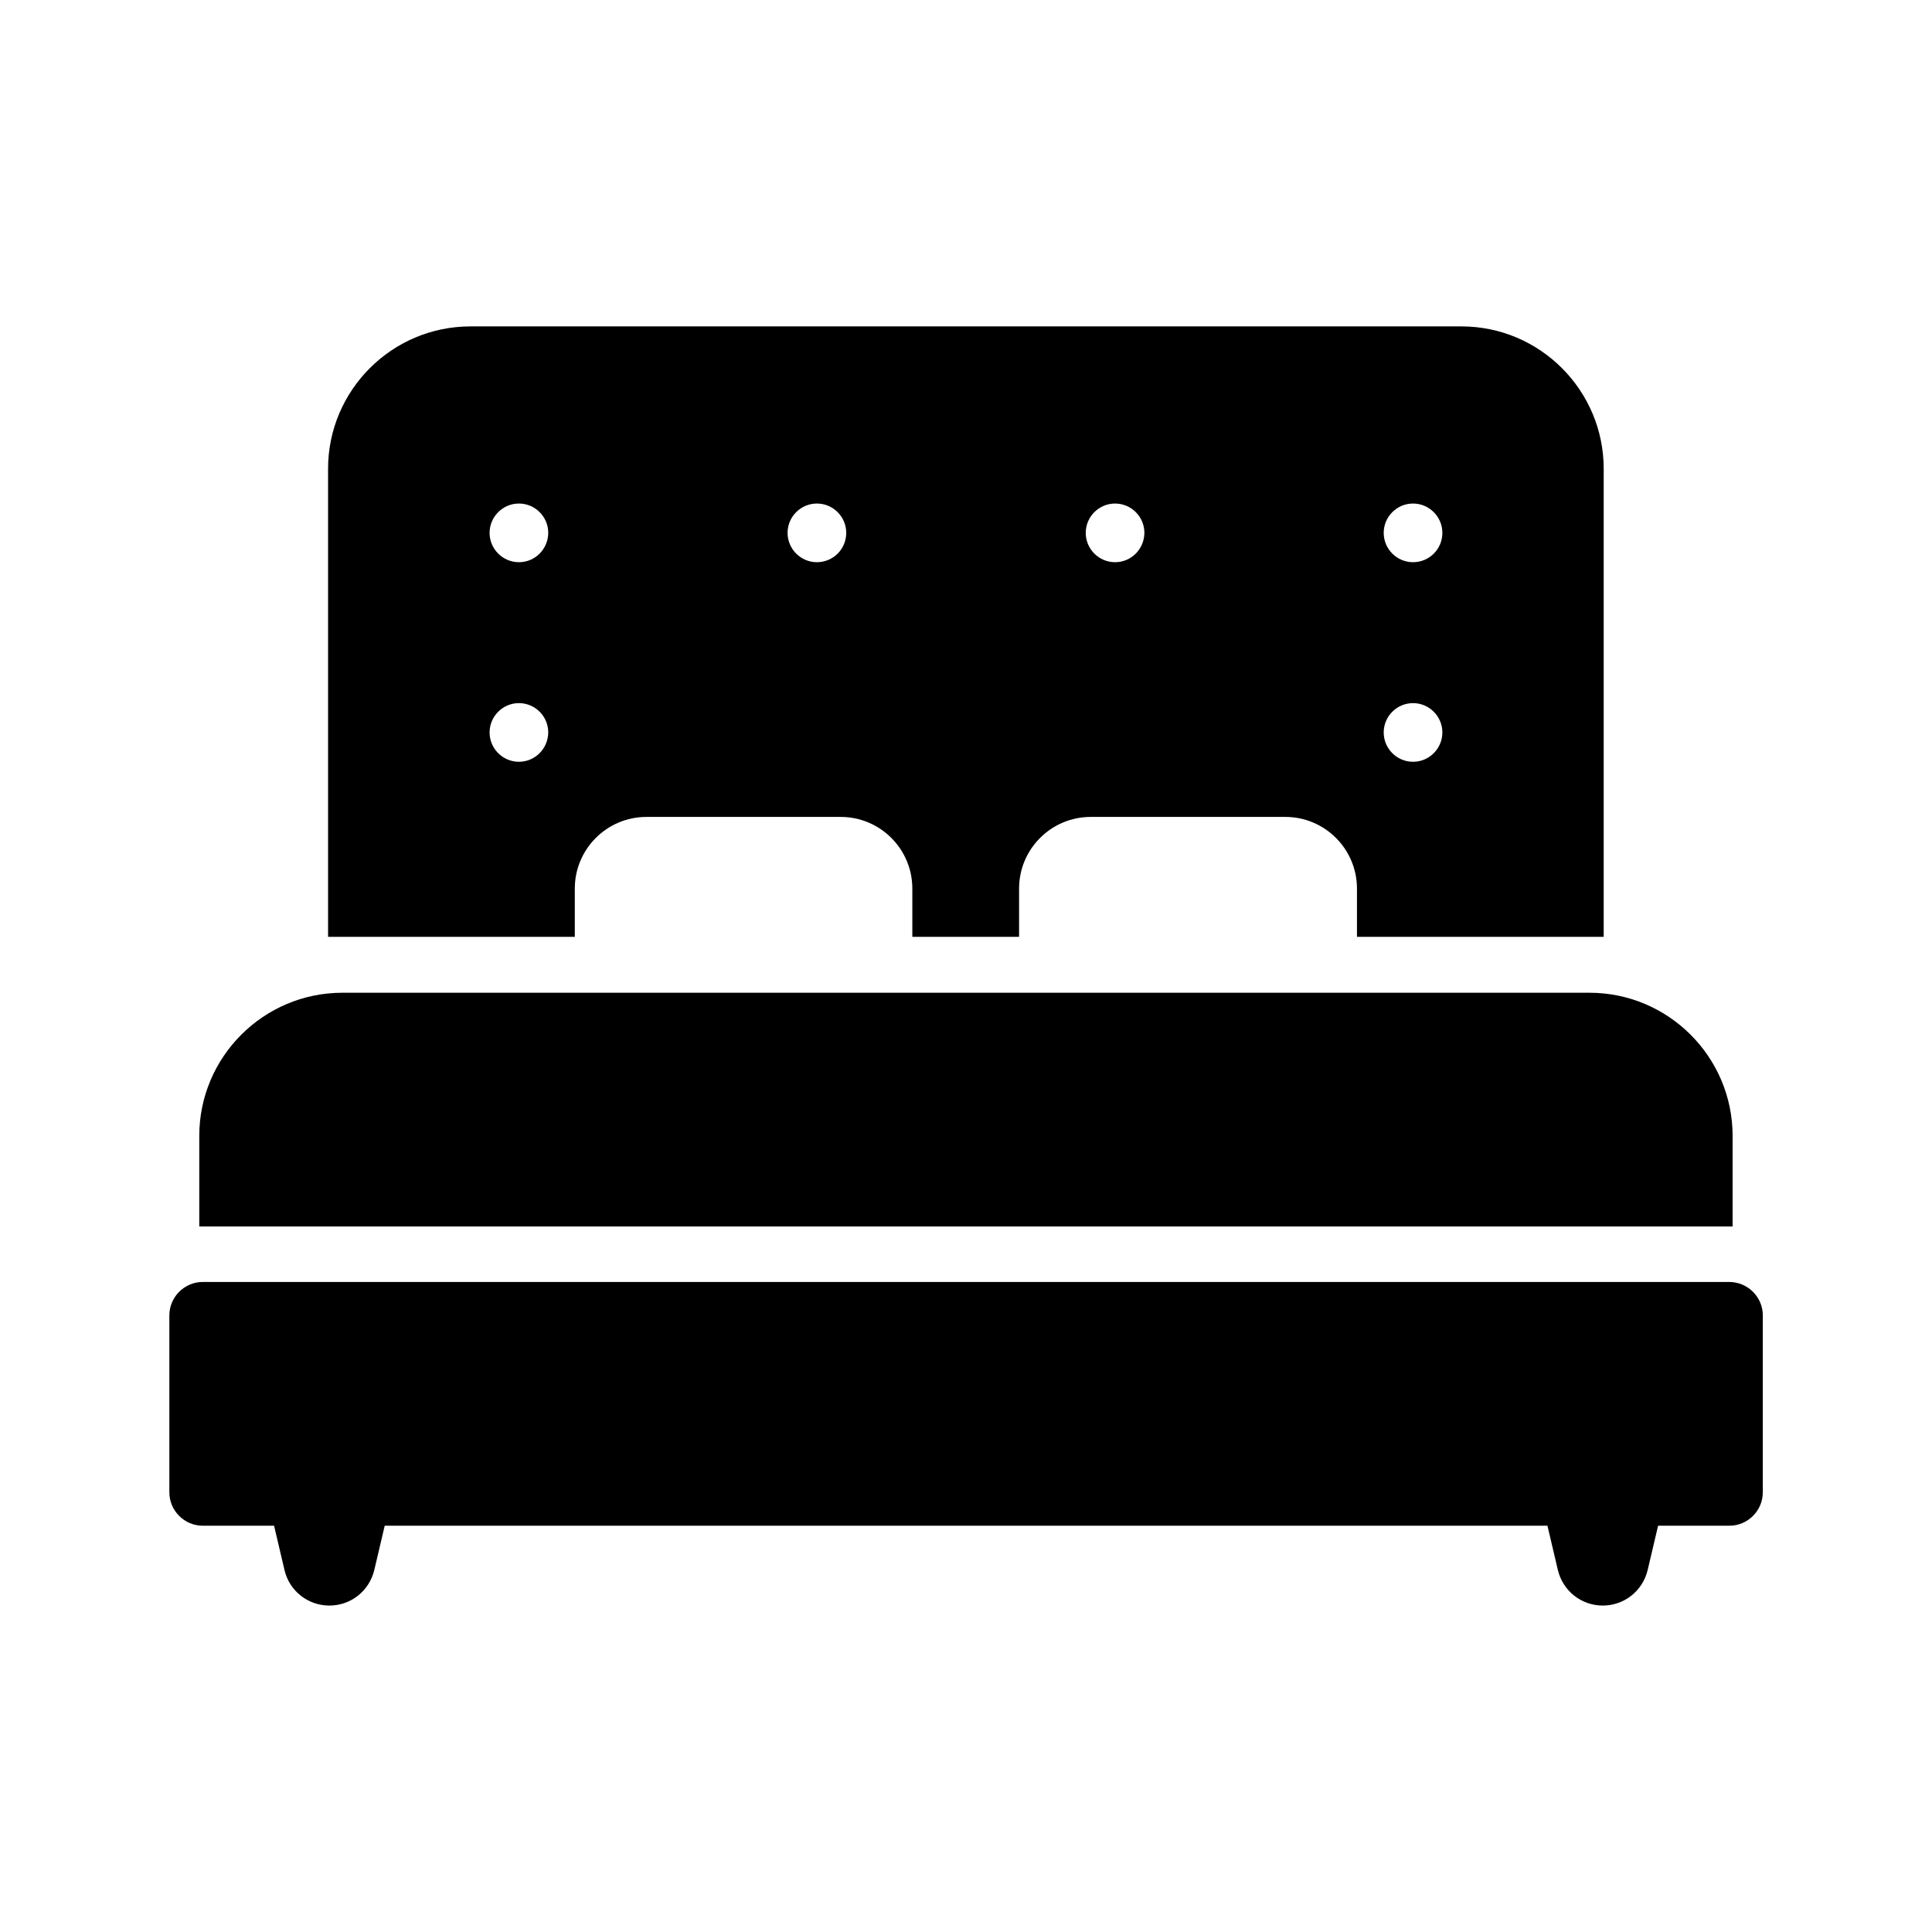
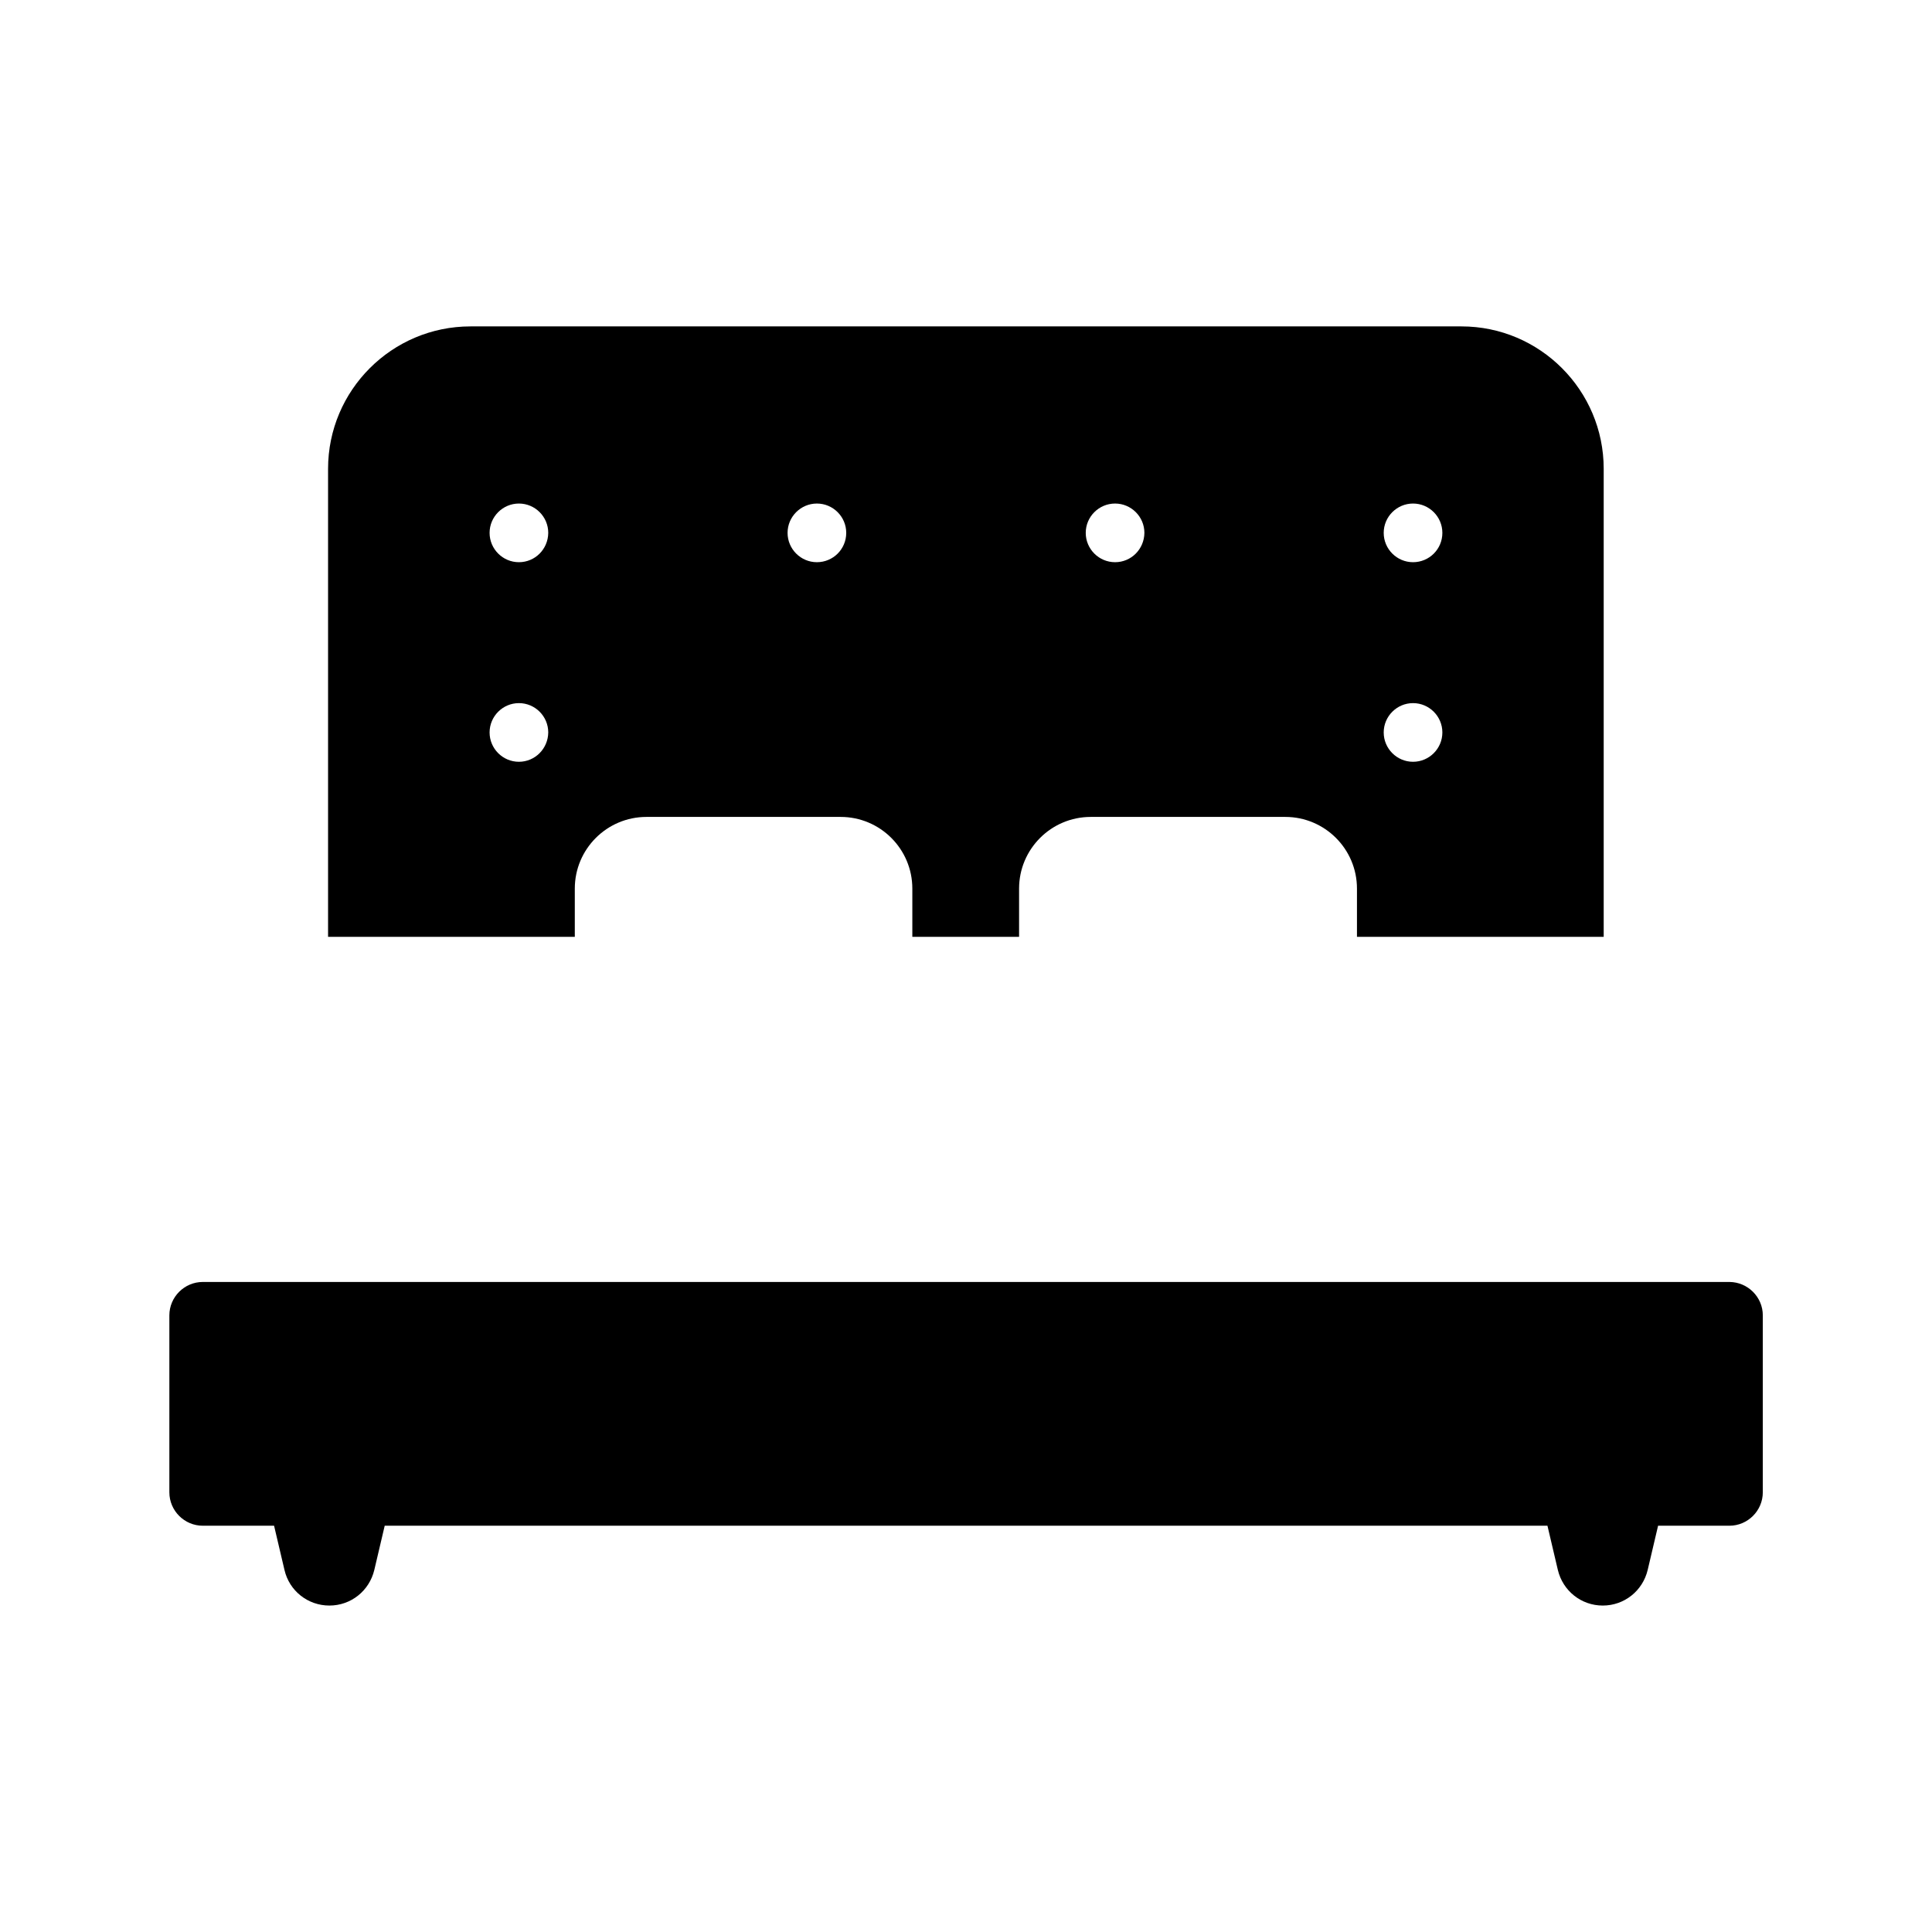
<svg xmlns="http://www.w3.org/2000/svg" fill="#000000" width="800px" height="800px" version="1.1" viewBox="144 144 512 512">
  <g>
    <path d="m531.31 230.5h-262.63c-20.812 0-37.738 16.926-37.738 37.738v124.04h65.387v-12.793c0-10.48 8.512-18.992 18.992-18.992h51.465c10.48 0 18.992 8.512 18.992 18.992v12.793h28.289v-12.793c0-10.48 8.512-18.992 18.992-18.992h51.559c10.48 0 18.992 8.512 18.992 18.992v12.793h65.387v-124.04c0-20.812-16.922-37.738-37.688-37.738zm-249.79 115.38c-4.281 0-7.773-3.492-7.773-7.773s3.492-7.773 7.773-7.773 7.773 3.492 7.773 7.773c-0.047 4.281-3.492 7.773-7.773 7.773zm0-52.891c-4.281 0-7.773-3.492-7.773-7.773s3.492-7.773 7.773-7.773 7.773 3.492 7.773 7.773c-0.047 4.328-3.492 7.773-7.773 7.773zm78.969 0c-4.281 0-7.773-3.492-7.773-7.773s3.492-7.773 7.773-7.773 7.773 3.492 7.773 7.773c0 4.328-3.496 7.773-7.773 7.773zm79.016 0c-4.281 0-7.773-3.492-7.773-7.773s3.492-7.773 7.773-7.773 7.773 3.492 7.773 7.773c-0.051 4.328-3.496 7.773-7.773 7.773zm78.965 52.891c-4.281 0-7.773-3.492-7.773-7.773s3.492-7.773 7.773-7.773 7.773 3.492 7.773 7.773-3.492 7.773-7.773 7.773zm0-52.891c-4.281 0-7.773-3.492-7.773-7.773s3.492-7.773 7.773-7.773 7.773 3.492 7.773 7.773c0 4.328-3.492 7.773-7.773 7.773z" />
-     <path d="m603.2 469.03h-406.39v-24.008c0-20.91 17.023-37.934 37.934-37.934h330.48c20.91 0 37.934 17.023 37.934 37.934v24.008z" />
    <path d="m611.16 492.59v46.887c0 4.871-3.984 8.855-8.855 8.855h-18.895l-2.754 11.711c-1.328 5.559-6.199 9.445-11.906 9.445-5.707 0-10.578-3.887-11.906-9.445l-2.754-11.711h-308.14l-2.754 11.711c-1.328 5.559-6.199 9.445-11.906 9.445s-10.629-3.887-11.906-9.445l-2.754-11.711h-18.895c-4.871 0-8.855-3.984-8.855-8.855v-46.887c0-4.871 3.984-8.855 8.855-8.855h404.62c4.82 0.047 8.805 3.984 8.805 8.855z" />
  </g>
</svg>